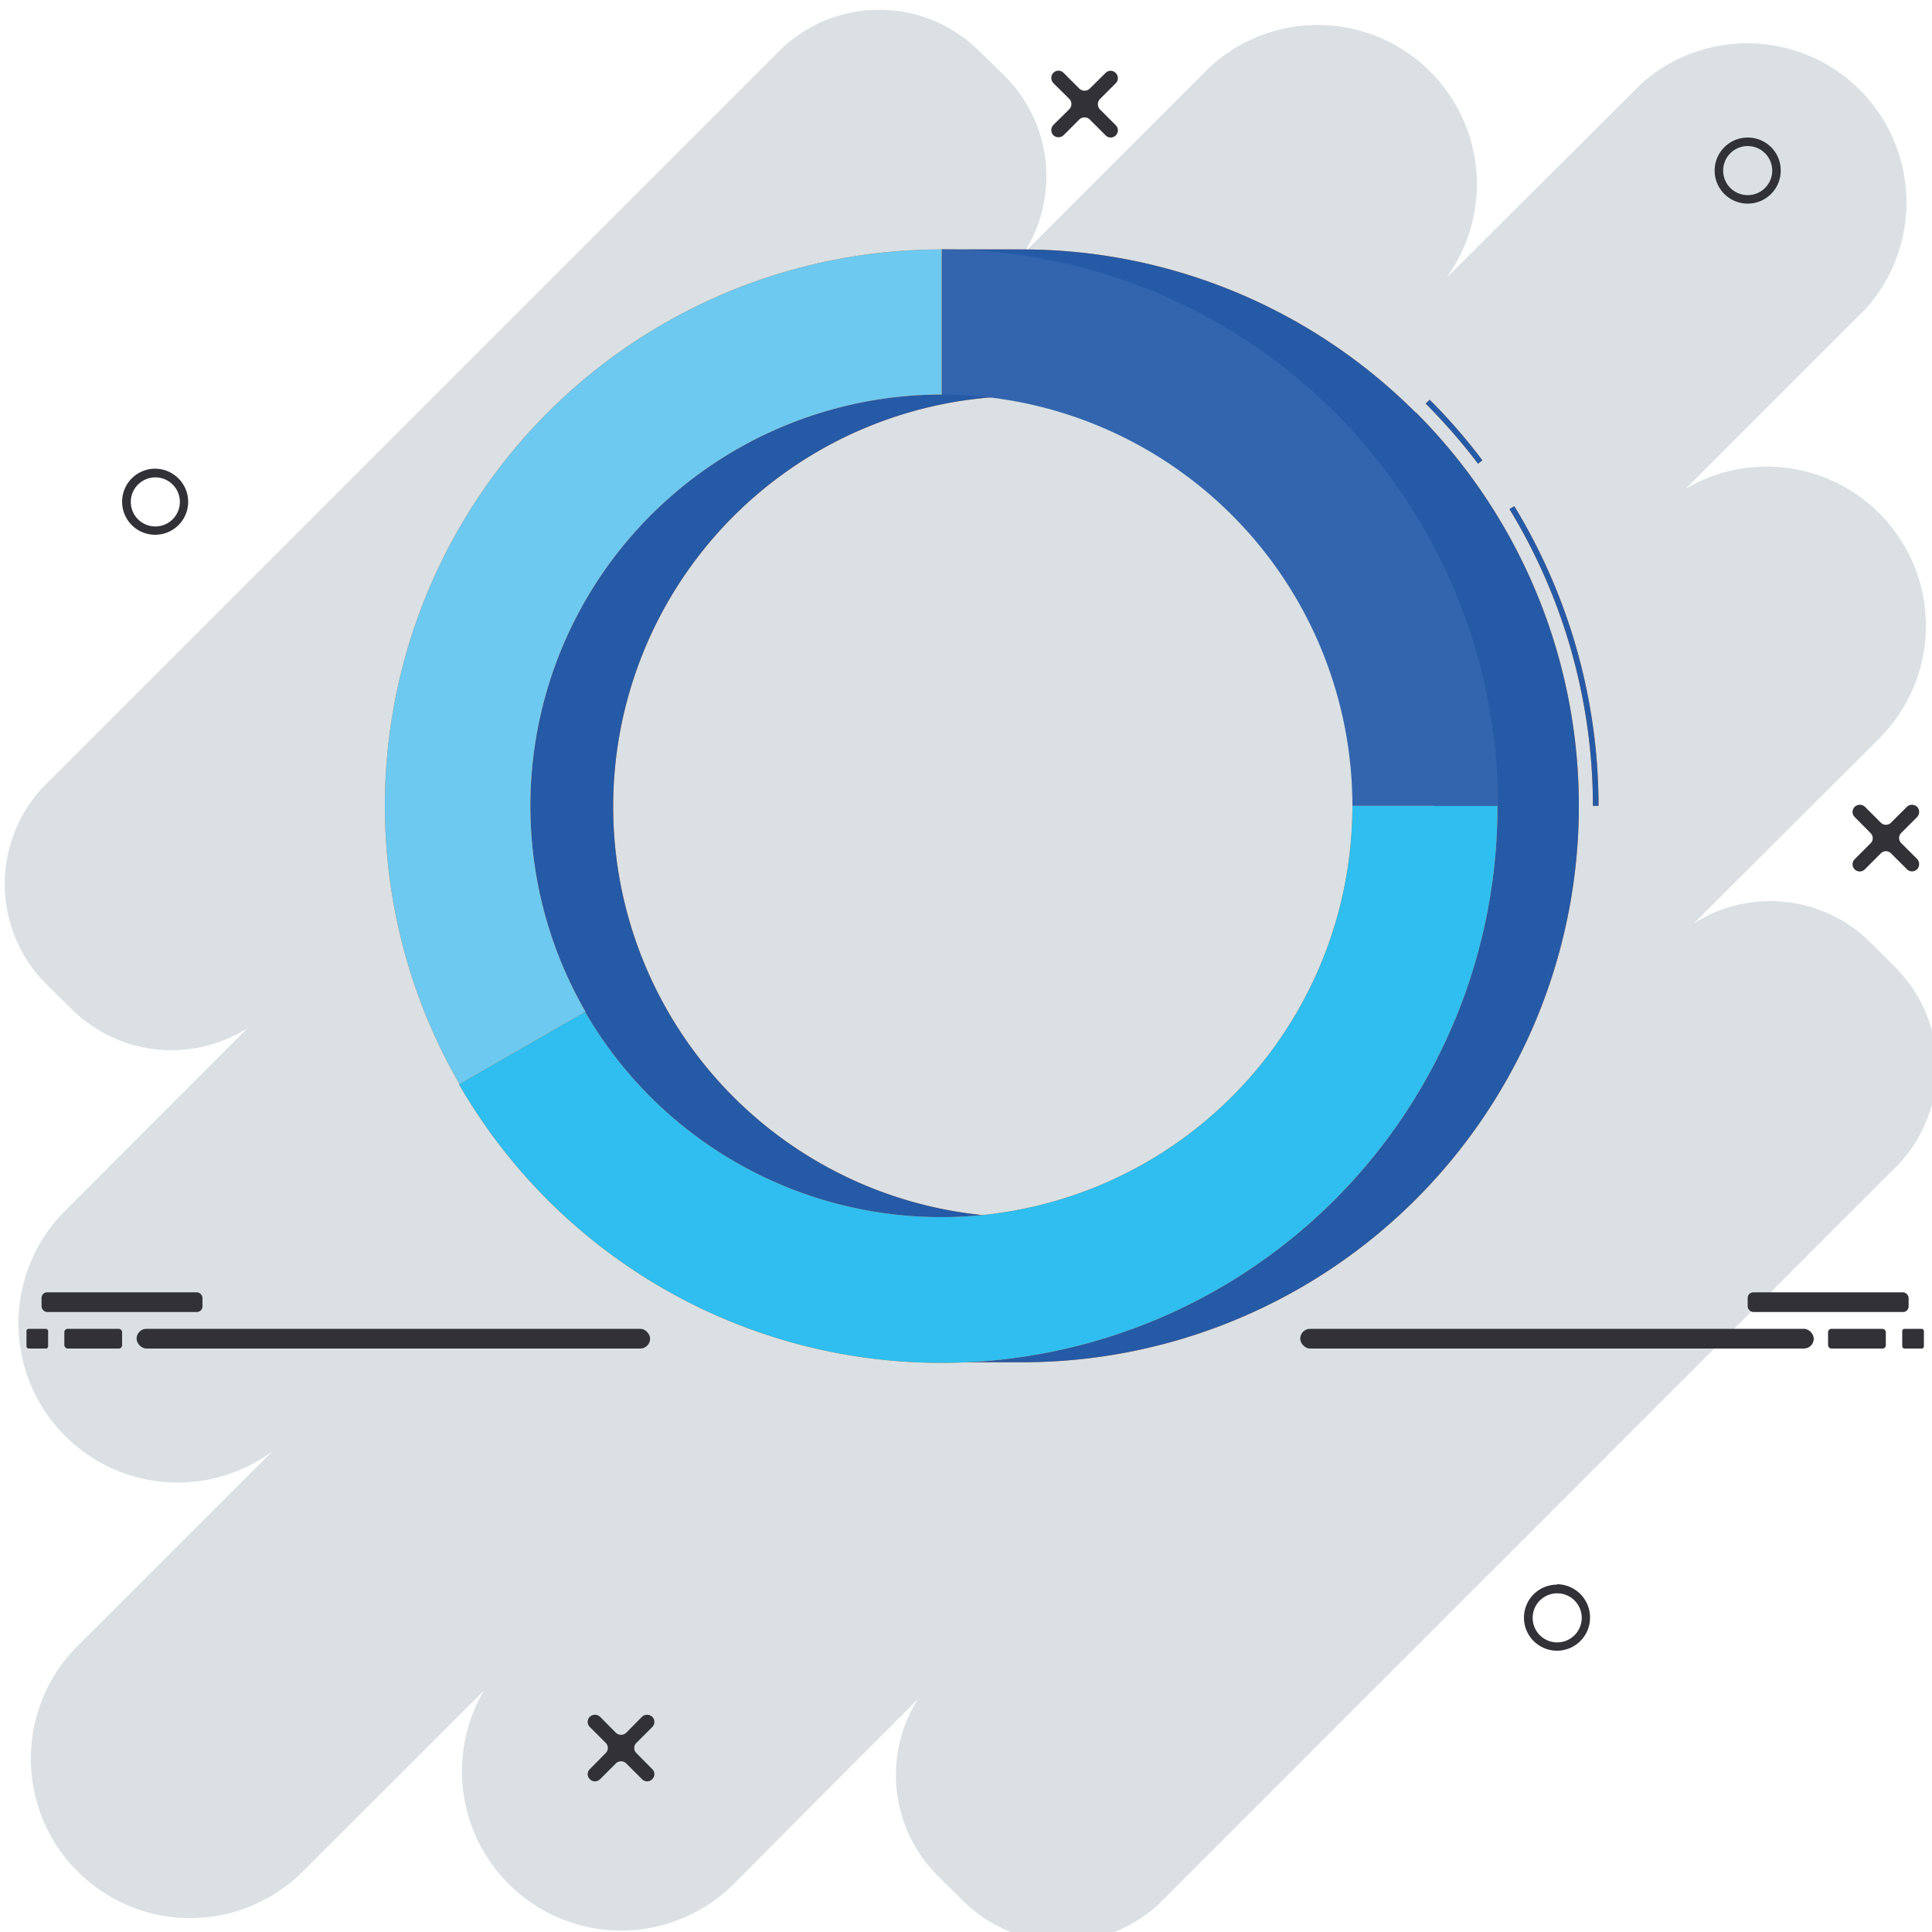
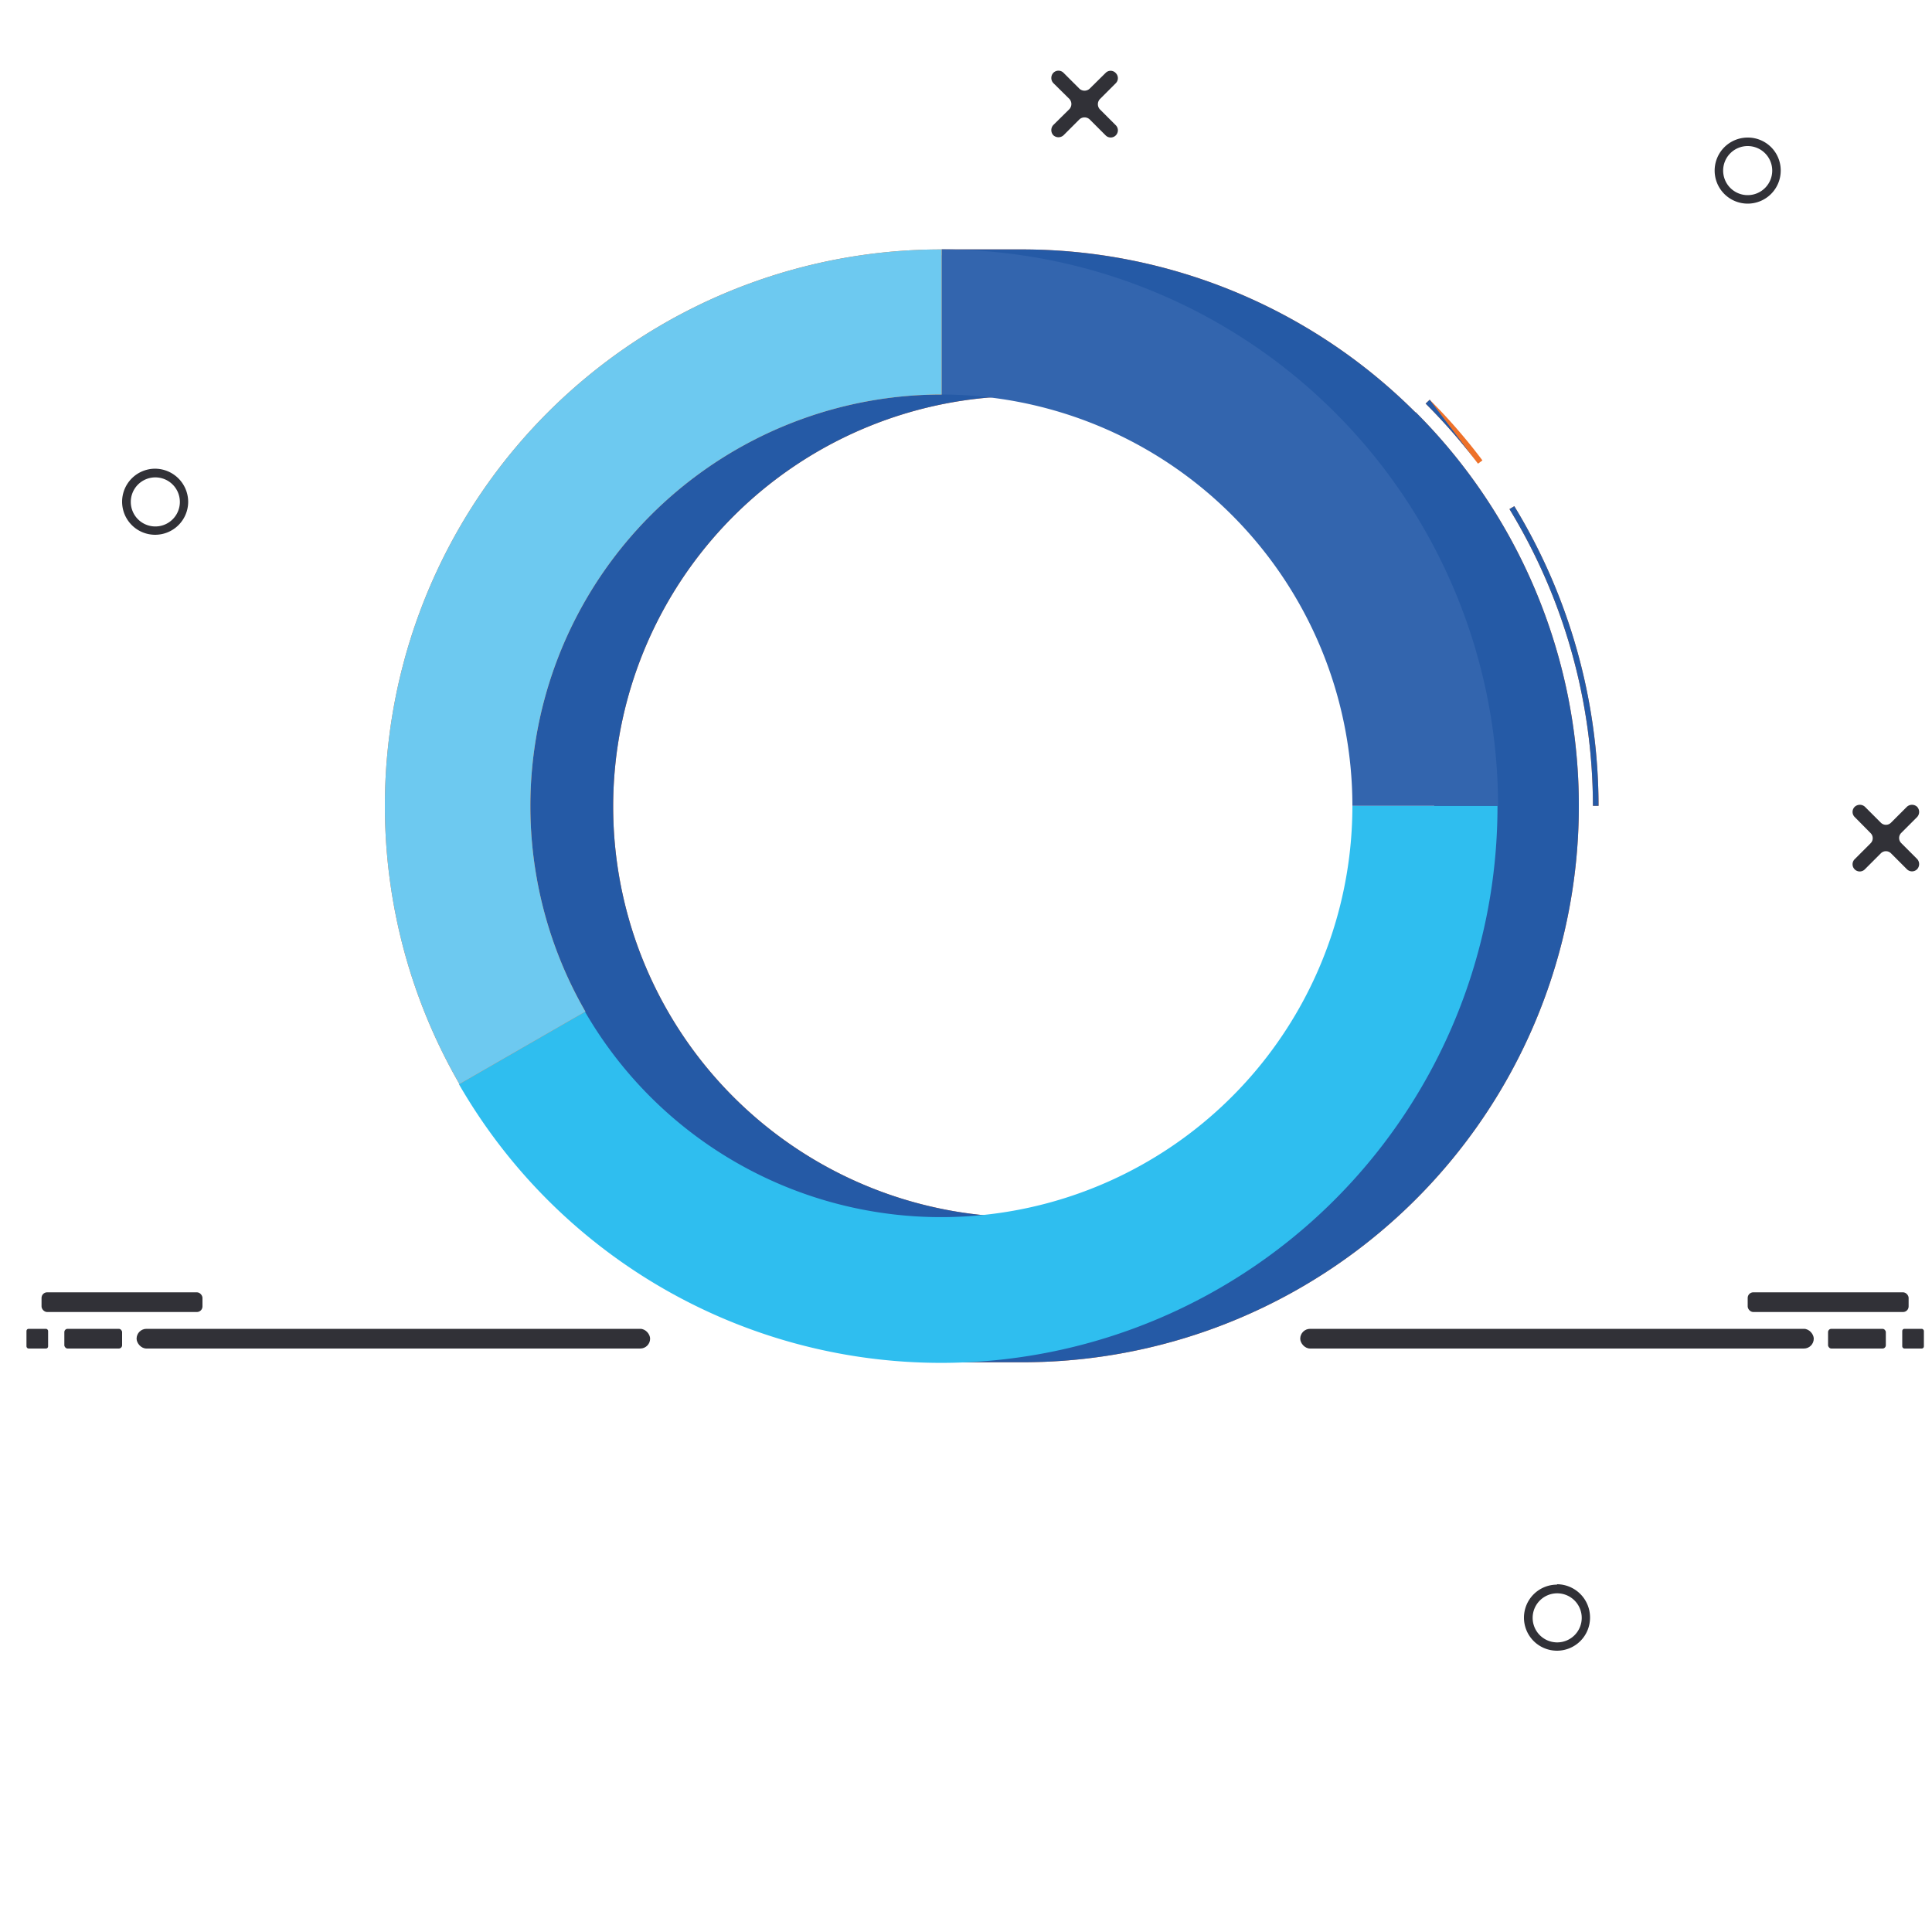
<svg xmlns="http://www.w3.org/2000/svg" id="Capa_1" data-name="Capa 1" viewBox="0 0 100 100">
  <defs>
    <style>.cls-1{fill:#dae0e3;}.cls-2{fill:#313137;}.cls-3{fill:#ee7129;}.cls-4{fill:#255aa6;}.cls-5{fill:#2fbeef;}.cls-6{fill:#3365ae;}.cls-7{fill:#6dc9f0;}</style>
  </defs>
  <title>diseño-de-logos-fenix-estudio</title>
-   <path class="cls-1" d="M98.1,60.44,60.19,98.35a7.33,7.33,0,0,1-10.38,0l-1.28-1.27a7.35,7.35,0,0,1-1-9.16L38,97.49a8.24,8.24,0,0,1-12.94-10l-9.37,9.36A8.24,8.24,0,0,1,4,85.21l10.11-10.1A8.24,8.24,0,0,1,3.27,62.77l9.56-9.57a7.33,7.33,0,0,1-9.15-1L2.4,50.94a7.32,7.32,0,0,1,0-10.37L40.32,2.65a7.34,7.34,0,0,1,10.37,0L52,3.93a7.34,7.34,0,0,1,1,9.16l9.57-9.57A8.24,8.24,0,0,1,74.86,14.39L85,4.29A8.24,8.24,0,0,1,96.61,15.94L87.25,25.3a8.24,8.24,0,0,1,10,12.94L87.67,47.8a7.34,7.34,0,0,1,9.16,1l1.27,1.27A7.33,7.33,0,0,1,98.1,60.44Z" />
  <rect class="cls-2" x="67.3" y="68.78" width="26.58" height="1.02" rx="0.51" />
  <rect class="cls-2" x="90.46" y="66.89" width="8.33" height="1.02" rx="0.29" />
  <rect class="cls-2" x="94.62" y="68.78" width="2.99" height="1.02" rx="0.17" />
  <rect class="cls-2" x="98.46" y="68.78" width="1.12" height="1.02" rx="0.11" />
  <rect class="cls-2" x="7.06" y="68.78" width="26.58" height="1.02" rx="0.51" transform="translate(40.71 138.58) rotate(-180)" />
  <rect class="cls-2" x="2.16" y="66.89" width="8.33" height="1.02" rx="0.29" transform="translate(12.64 134.8) rotate(-180)" />
  <rect class="cls-2" x="3.33" y="68.78" width="2.99" height="1.02" rx="0.17" transform="translate(9.65 138.58) rotate(-180)" />
  <rect class="cls-2" x="1.36" y="68.78" width="1.12" height="1.02" rx="0.11" transform="translate(3.85 138.58) rotate(-180)" />
  <path class="cls-2" d="M57.75,3.78h0a.37.37,0,0,1,0,.53l-.82.82a.39.39,0,0,0,0,.53l.82.82a.37.37,0,0,1,0,.53h0a.37.37,0,0,1-.52,0l-.83-.83a.39.39,0,0,0-.53,0L55.05,7a.39.39,0,0,1-.53,0h0a.39.39,0,0,1,0-.53l.83-.82a.39.39,0,0,0,0-.53l-.83-.82a.39.39,0,0,1,0-.53h0a.37.37,0,0,1,.53,0l.82.82a.39.39,0,0,0,.53,0l.83-.82A.36.36,0,0,1,57.75,3.78Z" />
-   <path class="cls-2" d="M33.76,88.86h0a.37.37,0,0,1,0,.53l-.82.82a.37.37,0,0,0,0,.53l.82.83a.36.36,0,0,1,0,.52h0a.37.37,0,0,1-.53,0l-.82-.82a.39.39,0,0,0-.53,0l-.82.82a.37.37,0,0,1-.53,0h0a.36.36,0,0,1,0-.52l.82-.83a.37.37,0,0,0,0-.53l-.82-.82a.37.37,0,0,1,0-.53h0a.39.39,0,0,1,.53,0l.82.83a.39.39,0,0,0,.53,0l.82-.83A.39.39,0,0,1,33.76,88.86Z" />
  <path class="cls-2" d="M99.23,41.76h0a.39.39,0,0,1,0,.53l-.82.82a.37.37,0,0,0,0,.53l.82.82a.39.39,0,0,1,0,.53h0a.37.37,0,0,1-.53,0l-.82-.82a.37.37,0,0,0-.53,0l-.82.82A.37.37,0,0,1,96,45h0a.37.37,0,0,1,0-.53l.82-.82a.37.37,0,0,0,0-.53L96,42.29a.37.37,0,0,1,0-.53h0a.39.39,0,0,1,.53,0l.82.82a.37.37,0,0,0,.53,0l.82-.82A.39.39,0,0,1,99.23,41.76Z" />
  <path class="cls-2" d="M8,24.71A1.27,1.27,0,1,1,6.77,26,1.27,1.27,0,0,1,8,24.71m0-.45A1.71,1.71,0,1,0,9.74,26,1.72,1.72,0,0,0,8,24.26Z" />
  <path class="cls-2" d="M90.46,7.56a1.27,1.27,0,1,1-1.27,1.27,1.27,1.27,0,0,1,1.27-1.27m0-.44a1.71,1.71,0,1,0,1.71,1.71,1.7,1.7,0,0,0-1.71-1.71Z" />
  <path class="cls-2" d="M80.59,82.47a1.27,1.27,0,1,1-1.26,1.26,1.27,1.27,0,0,1,1.26-1.26m0-.45a1.71,1.71,0,1,0,1.71,1.71A1.72,1.72,0,0,0,80.59,82Z" />
  <path class="cls-3" d="M82.74,41.71h-.29a29.62,29.62,0,0,0-4.32-15.36l.25-.15a29.88,29.88,0,0,1,4.36,15.51ZM76.5,24a29.74,29.74,0,0,0-2.71-3.11l.21-.2a29.11,29.11,0,0,1,2.73,3.14Z" />
-   <path class="cls-4" d="M82.74,41.71h-.29a29.62,29.62,0,0,0-4.32-15.36l.25-.15a29.88,29.88,0,0,1,4.36,15.51ZM76.5,24a29.74,29.74,0,0,0-2.71-3.11l.21-.2a29.11,29.11,0,0,1,2.73,3.14Z" />
+   <path class="cls-4" d="M82.74,41.71h-.29a29.62,29.62,0,0,0-4.32-15.36l.25-.15a29.88,29.88,0,0,1,4.36,15.51ZM76.5,24a29.74,29.74,0,0,0-2.71-3.11l.21-.2Z" />
  <path class="cls-3" d="M73.27,21.35A28.82,28.82,0,0,0,52.9,12.91H48.74v.31a28.8,28.8,0,0,0,0,57v.29h4.17A28.8,28.8,0,0,0,73.28,21.34ZM52.9,63A21.25,21.25,0,1,1,68,56.79,21.26,21.26,0,0,1,52.9,63Z" />
  <path class="cls-4" d="M73.27,21.35A28.82,28.82,0,0,0,52.9,12.91H48.74v.31a28.8,28.8,0,0,0,0,57v.29h4.17A28.8,28.8,0,0,0,73.28,21.34ZM52.9,63A21.25,21.25,0,1,1,68,56.79,21.26,21.26,0,0,1,52.9,63Z" />
-   <path class="cls-3" d="M70,41.71h7.51a28.8,28.8,0,0,1-53.76,14.4l6.52-3.76A21.29,21.29,0,0,0,70,41.71Z" />
  <path class="cls-5" d="M70,41.71h7.51a28.8,28.8,0,0,1-53.76,14.4l6.52-3.76A21.29,21.29,0,0,0,70,41.71Z" />
  <path class="cls-6" d="M48.74,12.91a28.82,28.82,0,0,1,28.8,28.8H70A21.3,21.3,0,0,0,48.74,20.42Z" />
  <path class="cls-3" d="M48.74,12.91v7.51A21.3,21.3,0,0,0,30.3,52.36l-6.52,3.75a28.8,28.8,0,0,1,25-43.2Z" />
  <path class="cls-7" d="M48.74,12.91v7.51A21.3,21.3,0,0,0,30.3,52.36l-6.52,3.75a28.8,28.8,0,0,1,25-43.2Z" />
</svg>